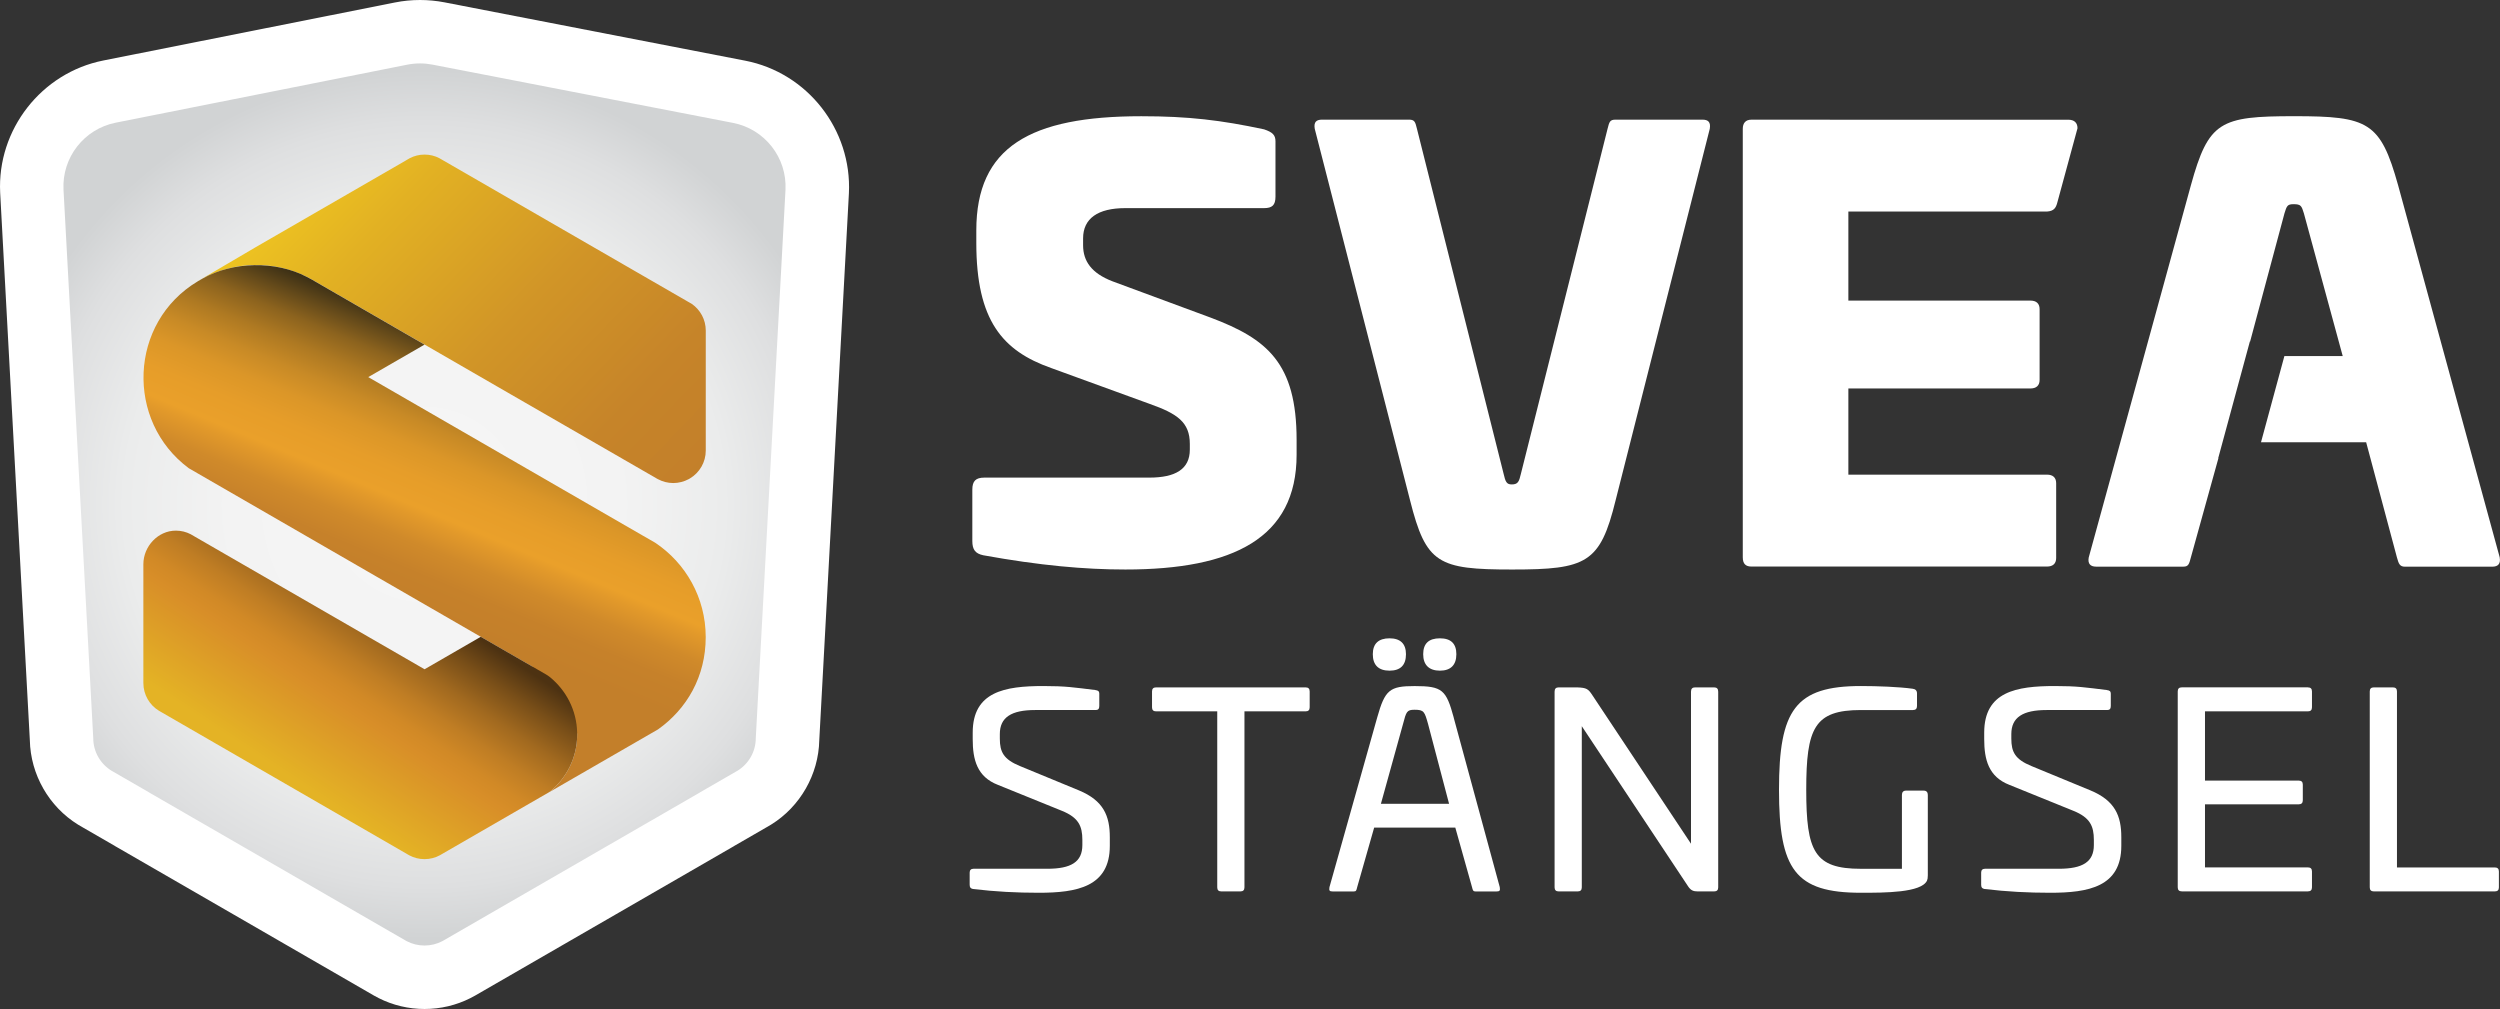
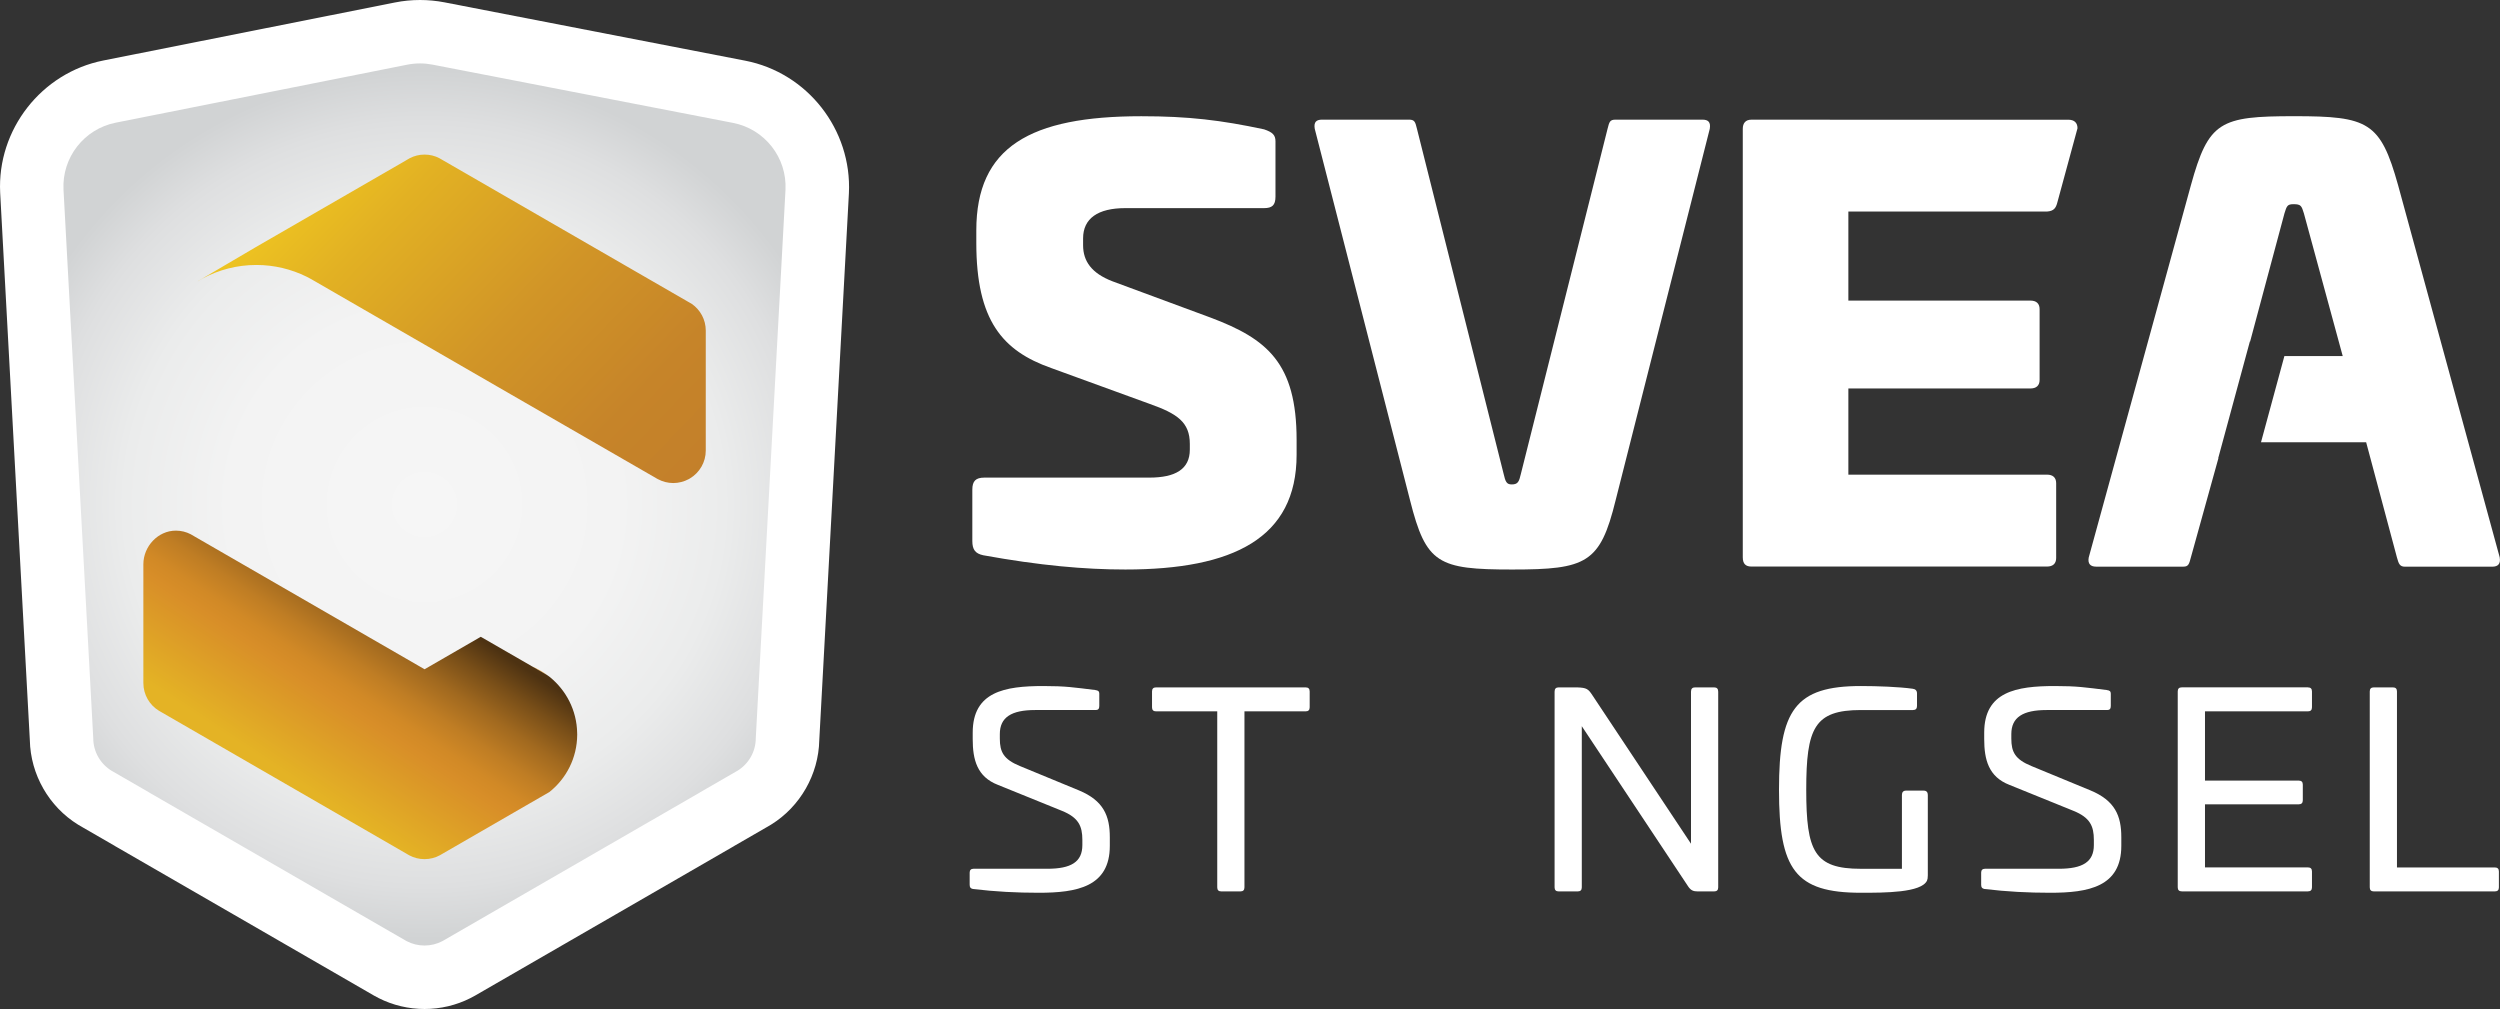
<svg xmlns="http://www.w3.org/2000/svg" id="Layer_1" data-name="Layer 1" viewBox="0 0 608.28 245.5">
  <rect x="0" y="0" width="608.28" height="245.5" fill="#333333" stroke="none" />
  <defs>
    <style>      .cls-1 {        fill: url(#linear-gradient);      }      .cls-1, .cls-2, .cls-3, .cls-4, .cls-5, .cls-6 {        stroke-width: 0px;      }      .cls-2 {        fill: url(#linear-gradient-2);      }      .cls-3 {        fill: #fbb040;      }      .cls-4 {        fill: url(#linear-gradient-3);      }      .cls-5 {        fill: url(#radial-gradient);      }      .cls-6 {        fill: #fff;      }    </style>
    <radialGradient id="radial-gradient" cx="103.29" cy="122.75" fx="103.29" fy="122.75" r="105.75" gradientUnits="userSpaceOnUse">
      <stop offset="0" stop-color="#f6f6f6" />
      <stop offset=".45" stop-color="#f3f3f3" />
      <stop offset=".69" stop-color="#ebecec" />
      <stop offset=".88" stop-color="#dedfe0" />
      <stop offset="1" stop-color="#d1d3d4" />
    </radialGradient>
    <linearGradient id="linear-gradient" x1="74.81" y1="38.98" x2="163.86" y2="124.64" gradientUnits="userSpaceOnUse">
      <stop offset="0" stop-color="#efc621" />
      <stop offset=".19" stop-color="#e2b123" />
      <stop offset=".51" stop-color="#d19527" />
      <stop offset=".79" stop-color="#c68429" />
      <stop offset="1" stop-color="#c37f2a" />
    </linearGradient>
    <linearGradient id="linear-gradient-2" x1="119.16" y1="85.64" x2="90.38" y2="154.24" gradientUnits="userSpaceOnUse">
      <stop offset="0" stop-color="#382d15" />
      <stop offset=".07" stop-color="#63491a" />
      <stop offset=".14" stop-color="#8c631e" />
      <stop offset=".22" stop-color="#ae7922" />
      <stop offset=".3" stop-color="#c88a26" />
      <stop offset=".38" stop-color="#db9628" />
      <stop offset=".47" stop-color="#e69d29" />
      <stop offset=".56" stop-color="#eaa02a" />
      <stop offset=".59" stop-color="#e2992a" />
      <stop offset=".67" stop-color="#d08a2a" />
      <stop offset=".76" stop-color="#c6812a" />
      <stop offset=".87" stop-color="#c37f2a" />
    </linearGradient>
    <linearGradient id="linear-gradient-3" x1="68.8" y1="187.97" x2="98.4" y2="143.22" gradientUnits="userSpaceOnUse">
      <stop offset="0" stop-color="#e4b325" />
      <stop offset=".41" stop-color="#d88e28" />
      <stop offset=".49" stop-color="#d18926" />
      <stop offset=".6" stop-color="#bf7d24" />
      <stop offset=".73" stop-color="#a1691f" />
      <stop offset=".87" stop-color="#784e18" />
      <stop offset="1" stop-color="#4d3212" />
    </linearGradient>
  </defs>
  <g>
    <path class="cls-5" d="M103.29,237.79c-2.54,0-5.05-.57-7.31-1.64l-.46-.15-.7-.46c-10.6-6.13-22.63-13.07-34.58-19.97l-28.08-16.21-.07-.05-8.25-4.76c-.26-.14-.51-.29-.77-.45-4.93-3.04-8.01-8.47-8.09-14.26L7.75,46.55c-.57-11.59,7.56-22.01,18.9-24.26l70.97-14.12c1.51-.3,3.05-.45,4.59-.45s3,.15,4.48.43l73.14,14.18c11.41,2.21,19.58,12.63,19.01,24.24l-7.22,133.26c-.08,5.79-3.17,11.22-8.1,14.26-.26.16-.51.31-.76.44l-8.24,4.76-.08.06-27.68,15.98c-12.05,6.95-24.19,13.96-34.89,20.15l-.62.42-.55.2c-2.29,1.1-4.83,1.68-7.41,1.69Z" />
    <path class="cls-6" d="M102.2,15.43c1.01,0,2.01.1,3.01.29l73.14,14.18c7.72,1.5,13.16,8.44,12.77,16.29l-7.23,133.4c0,3.37-1.8,6.33-4.48,7.96-.13.08-.26.16-.39.22-2.81,1.62-5.74,3.31-8.75,5.05-.02.01-.04.03-.06.05-19.67,11.36-43.39,25.03-62.48,36.07-.03.02-.07.04-.09.05-1.34.71-2.85,1.07-4.35,1.07s-3.01-.36-4.35-1.07c-.03,0-.07-.03-.09-.05-19.09-11.04-42.82-24.71-62.48-36.07-.02-.01-.04-.03-.06-.05-3.01-1.74-5.95-3.43-8.75-5.05-.13-.07-.26-.14-.39-.22-2.68-1.63-4.48-4.59-4.48-7.96L15.45,46.13c-.39-7.82,5.02-14.75,12.7-16.28l70.97-14.12c1.02-.2,2.05-.3,3.08-.3M102.2,0c-2.04,0-4.09.2-6.09.6L25.14,14.72C10.07,17.71-.72,31.54.04,46.89l7.22,133.23c.18,8.33,4.64,16.15,11.74,20.53.35.22.72.43,1.08.63l7.88,4.55.08.06.61.35c8.85,5.12,18.53,10.7,28.24,16.3,11.8,6.81,23.65,13.65,34.11,19.7.37.22.75.42,1.14.61,3.43,1.74,7.28,2.65,11.16,2.65s7.73-.91,11.16-2.65c.39-.19.77-.39,1.14-.61,10.47-6.06,22.33-12.9,34.14-19.71,9.7-5.6,19.37-11.17,28.21-16.29l.61-.35.08-.06,7.88-4.55c.37-.2.73-.41,1.08-.63,7.1-4.39,11.56-12.2,11.74-20.53l7.21-133.09c.76-15.49-10.09-29.34-25.25-32.27L108.15.57c-1.96-.38-3.96-.57-5.95-.57h0Z" />
  </g>
  <g>
    <path class="cls-1" d="M48.15,68.43c.07-.05.14-.09.21-.13.22-.13.44-.26.67-.39.09-.05.17-.09.27-.15,3.89-2.09,8.34-3.29,13.06-3.29,4.39,0,8.53,1.03,12.21,2.84.02,0,.03.02.06.03.36.18.73.37,1.08.57l.88.51,26.7,15.41,17.56,10.14,7.09,4.09,10.67,6.15,13.99,8.07c2.43,1.41,4.86,2.8,7.28,4.2.06.03.1.06.16.09.03.02.06.03.09.04,1.1.58,2.36.92,3.68.92s2.65-.35,3.78-.96c.1-.06.21-.12.32-.19,2.29-1.38,3.81-3.9,3.81-6.76v-29.19c0-2.68-1.34-5.04-3.37-6.47-.38-.22-.76-.43-1.14-.66-19.89-11.47-40.44-23.35-60.32-34.82-1.07-.56-2.29-.87-3.59-.87s-2.5.31-3.57.86c-.24.14-.49.28-.73.42-.04.02-.07.05-.11.07-12.06,6.96-24.37,14.07-36.63,21.15l-14.09,8.28Z" />
    <path class="cls-3" d="M133.33,164.39l-3.85-2.23c.32.13.65.28.96.44,0,0,.02,0,.04.02.24.12.47.24.7.37l.58.33c.22.13.44.28.66.42.31.21.61.42.9.65Z" />
-     <path class="cls-2" d="M129.48,162.16c-26.97-15.56-56.51-32.61-83.54-48.23-15.45-11.46-14.62-35.45,2.21-45.5.38-.23.76-.44,1.15-.66,7.4-4.18,17.78-4.36,25.33-.41.36.18.73.37,1.08.57l.88.51,26.7,15.41c-3.29,1.9-9.78,5.65-13.3,7.68-.02.02-.06.03-.08.05-.11.06-.21.12-.31.17.11.06.21.12.32.18.02.02.06.03.08.05,21.81,12.6,44.3,25.59,66.35,38.31.02,0,.03.02.06.03,1,.58,2,1.15,2.99,1.72,7.42,4.94,12.31,13.38,12.31,22.97s-4.58,17.48-11.61,22.46c-8.58,4.96-17.08,9.86-26.44,15.26,4.18-3.31,6.86-8.52,6.77-14.24" />
    <path class="cls-4" d="M140.44,178.61v.16c-.03,5.65-2.66,10.69-6.78,13.95-1.57.91-3.14,1.81-4.68,2.7-8.6,4.96-16.51,9.53-21.6,12.47-.1.07-.21.13-.32.19-1.12.61-2.41.96-3.77.96s-2.58-.33-3.69-.92c-.02,0-.06-.02-.08-.04-.15-.09-.31-.18-.46-.27-18.08-10.44-41.99-24.25-60.05-34.68-.11-.06-.22-.12-.33-.19-2.28-1.38-3.8-3.9-3.8-6.76v-28.88c0-4.35,3.55-8.19,7.9-8.19,1.3,0,2.52.31,3.6.87.25.14.5.28.75.43.02,0,.05.03.08.05,18.25,10.53,40.13,23.16,56.09,32.38l13.28-7.67.4-.23,12.5,7.21,3.39,1.96c.3.18.6.37.87.59,4,3.23,6.6,8.14,6.69,13.67v.09s0,.09,0,.13Z" />
  </g>
  <g>
    <path class="cls-6" d="M307.56,31.47c2.08.7,2.78,1.39,2.78,2.92v13.47c0,2.08-.83,2.78-2.78,2.78h-33.75c-6.67,0-10.28,2.5-10.28,7.36v1.67c0,3.89,2.08,6.81,7.08,8.75l24.03,8.89c13.61,5.14,20.84,10.97,20.84,29.73v3.61c0,20.28-15.42,27.92-41.67,27.92-9.86,0-20.84-.97-34.59-3.47-1.94-.42-2.64-1.39-2.64-3.47v-12.5c0-2.08.83-2.92,2.92-2.92h40.14c6.39,0,9.86-2.08,9.86-6.81v-1.39c0-5.28-3.06-7.36-9.72-9.72l-24.03-8.75c-11.81-4.17-18.2-11.53-18.2-30.42v-3.06c0-20.28,13.06-27.78,40.14-27.78,11.53,0,19.45.97,29.86,3.19Z" />
    <path class="cls-6" d="M342.82,29.11c1.39,0,1.53.56,1.94,2.22l21.11,84.04c.42,1.81.69,2.5,1.94,2.5,1.53,0,1.8-.69,2.22-2.5l21.11-84.04c.42-1.67.56-2.22,1.95-2.22h21.11c1.39,0,2.08.56,1.81,2.22l-22.92,90.43c-3.75,15.28-7.09,16.81-25.14,16.81s-20.97-1.39-24.86-16.81l-23.2-90.43c-.28-1.67.42-2.22,1.8-2.22h21.11Z" />
    <path class="cls-6" d="M503.26,29.13c1.39,0,2.22.7,2.22,2.08l-4.94,18.18c-.33,1.21-.82,1.97-2.47,2.08h-48.34v21.67h44.31c1.39,0,2.22.69,2.22,2.08v17.22c0,1.39-.83,2.08-2.22,2.08h-44.31v20.97h48.34c1.39,0,2.22.69,2.22,2.08v18.2c0,1.39-.83,2.08-2.22,2.08h-71.95c-1.39,0-2.08-.7-2.08-2.22V31.34c0-1.39.7-2.22,2.08-2.22l77.14.02Z" />
    <path class="cls-6" d="M266.55,167.91c.66.07.92.33.92.85v3.02c0,.66-.26.98-.85.98h-14.76c-5.77,0-8.59,1.77-8.59,5.84v1.11c0,3.28.92,5.05,4.92,6.69l14.3,5.9c6.03,2.49,7.54,6.23,7.54,11.41v2.1c0,9.97-8,11.41-17.31,11.41-5.31,0-10.49-.26-16-.92-.59-.13-.79-.39-.79-1.05v-2.95c0-.59.33-.92.92-.92h17.97c5.77,0,8.53-1.64,8.53-5.77v-1.25c0-3.35-.92-5.44-4.98-7.08l-15.54-6.3c-5.12-1.97-6.16-6.16-6.16-11.15v-1.57c0-9.97,7.8-11.34,17.18-11.34,5.44,0,7.41.33,12.72.98Z" />
    <path class="cls-6" d="M317.68,167.25c.66,0,.98.33.98.98v3.87c0,.66-.33.98-.98.98h-14.89v42.83c0,.66-.33.98-.98.98h-4.66c-.66,0-.98-.33-.98-.98v-42.83h-14.89c-.66,0-.98-.33-.98-.98v-3.87c0-.66.33-.98.98-.98h36.4Z" />
-     <path class="cls-6" d="M353.7,174.6l11.21,41.25c.13.85,0,1.05-.79,1.05h-5.11c-.53,0-.66-.2-.85-1.05l-4.07-14.49h-19.74l-4.13,14.49c-.2.85-.26,1.05-.85,1.05h-5.11c-.79,0-.92-.2-.79-1.05l11.61-41.25c1.9-6.76,3.02-7.67,9.12-7.67,6.76,0,7.67.92,9.51,7.67ZM342.09,159.18c0,2.62-1.31,4-4,4s-4.07-1.38-4.07-4,1.44-3.87,4.07-3.87,4,1.31,4,3.87ZM341.37,176.17l-5.38,19.41h16.59l-5.11-19.41c-.85-3.02-.99-3.48-3.28-3.48-1.9,0-2.03.46-2.82,3.48ZM354.35,159.18c0,2.62-1.38,4-4,4s-4.07-1.38-4.07-4,1.38-3.87,4.07-3.87,4,1.31,4,3.87Z" />
    <path class="cls-6" d="M417.07,167.25c.66,0,.99.33.99,1.05v47.61c0,.66-.33.98-.99.98h-4c-.98,0-1.64-.2-2.3-1.18l-25.9-39.02v39.22c0,.66-.33.98-.98.98h-4.65c-.66,0-.99-.33-.99-.98v-47.61c0-.72.33-1.05.99-1.05h4.46c2.36.07,2.75.39,3.74,1.9l24,36.14v-36.99c0-.72.33-1.05.99-1.05h4.65Z" />
    <path class="cls-6" d="M465.38,167.58c.66.07,1.05.46,1.05,1.12v3.08c0,.66-.33.98-.98.98h-12.66c-11.35,0-13.31,4.39-13.31,19.41s1.97,19.22,13.31,19.22h9.97v-17.97c0-.66.33-1.05.98-1.05h4.33c.66,0,.99.39.99,1.05v19.54c0,.72-.07.98-.2,1.31-1.38,2.95-10.3,2.95-16.07,2.95-16,0-19.94-5.64-19.94-25.05s3.94-25.25,19.94-25.25c4,0,9.31.2,12.59.66Z" />
    <path class="cls-6" d="M512.66,167.91c.66.07.92.33.92.85v3.02c0,.66-.26.98-.85.98h-14.76c-5.77,0-8.59,1.77-8.59,5.84v1.11c0,3.28.92,5.05,4.92,6.69l14.3,5.9c6.03,2.49,7.54,6.23,7.54,11.41v2.1c0,9.97-8,11.41-17.31,11.41-5.31,0-10.49-.26-16-.92-.59-.13-.79-.39-.79-1.05v-2.95c0-.59.33-.92.92-.92h17.97c5.77,0,8.53-1.64,8.53-5.77v-1.25c0-3.35-.92-5.44-4.98-7.08l-15.54-6.3c-5.11-1.97-6.16-6.16-6.16-11.15v-1.57c0-9.97,7.8-11.34,17.18-11.34,5.44,0,7.41.33,12.72.98Z" />
    <path class="cls-6" d="M561.55,167.25c.66,0,.98.33.98.98v3.87c0,.66-.33.98-.98.98h-25.05v16.85h22.82c.66,0,.98.33.98.98v3.8c0,.66-.33.99-.98.99h-22.82v15.35h25.05c.66,0,.98.33.98.98v3.87c0,.66-.33.98-.98.98h-30.69c-.66,0-.99-.33-.99-.98v-47.68c0-.66.33-.98.99-.98h30.69Z" />
    <path class="cls-6" d="M582.23,167.25c.66,0,.98.33.98.98v42.83h23.81c.66,0,.99.33.99.98v3.87c0,.66-.33.98-.99.98h-29.44c-.66,0-.99-.33-.99-.98v-47.68c0-.66.33-.98.99-.98h4.65Z" />
    <path class="cls-6" d="M608.22,135.65l-24.73-90.57c-4.31-15.42-7.22-16.81-25.28-16.81s-20.84,1.25-25.14,16.81l-24.86,90.57c-.28,1.53.42,2.22,1.8,2.22h21.25c1.25,0,1.39-.7,1.8-2.22l6.71-24.18h-.05s7.7-28.39,7.7-28.39l.06.02,8.36-31.2c.56-1.8.7-2.22,2.22-2.22,1.8,0,1.94.42,2.5,2.22l9.45,34.73h-14.19l-5.69,20.97h25.58l7.5,28.06c.42,1.53.69,2.22,1.94,2.22h21.25c1.39,0,2.08-.7,1.81-2.22Z" />
  </g>
</svg>